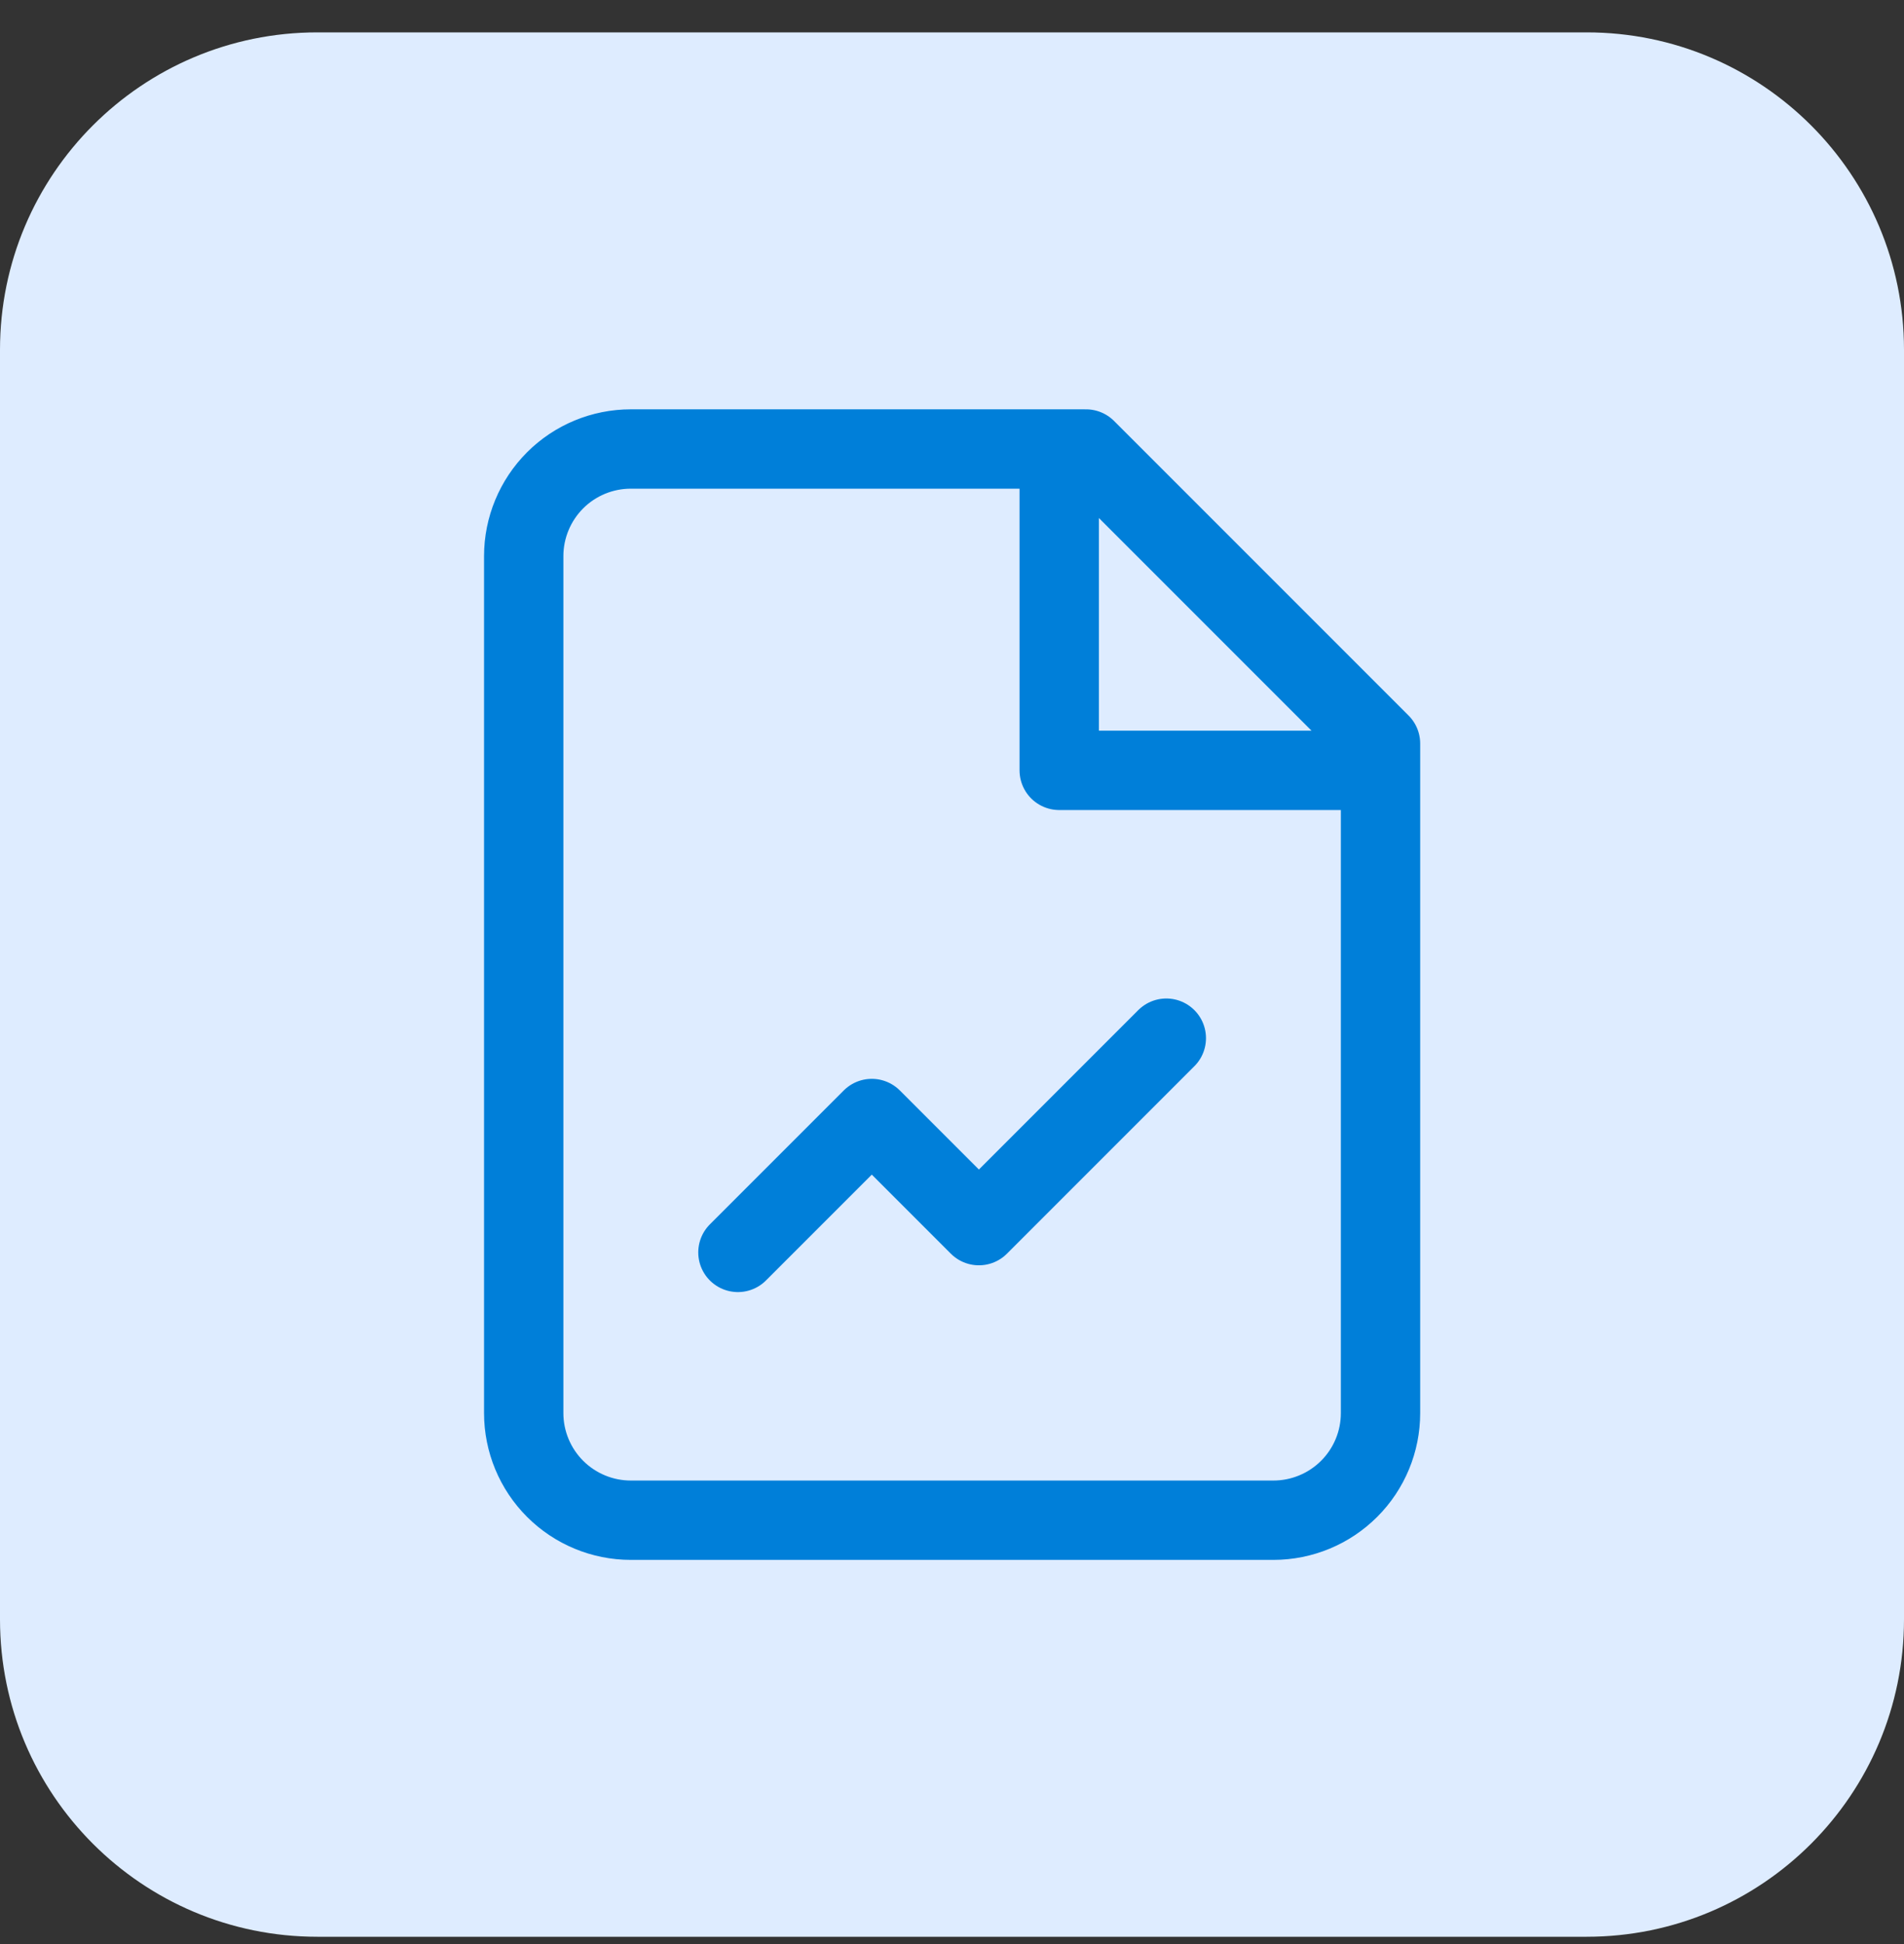
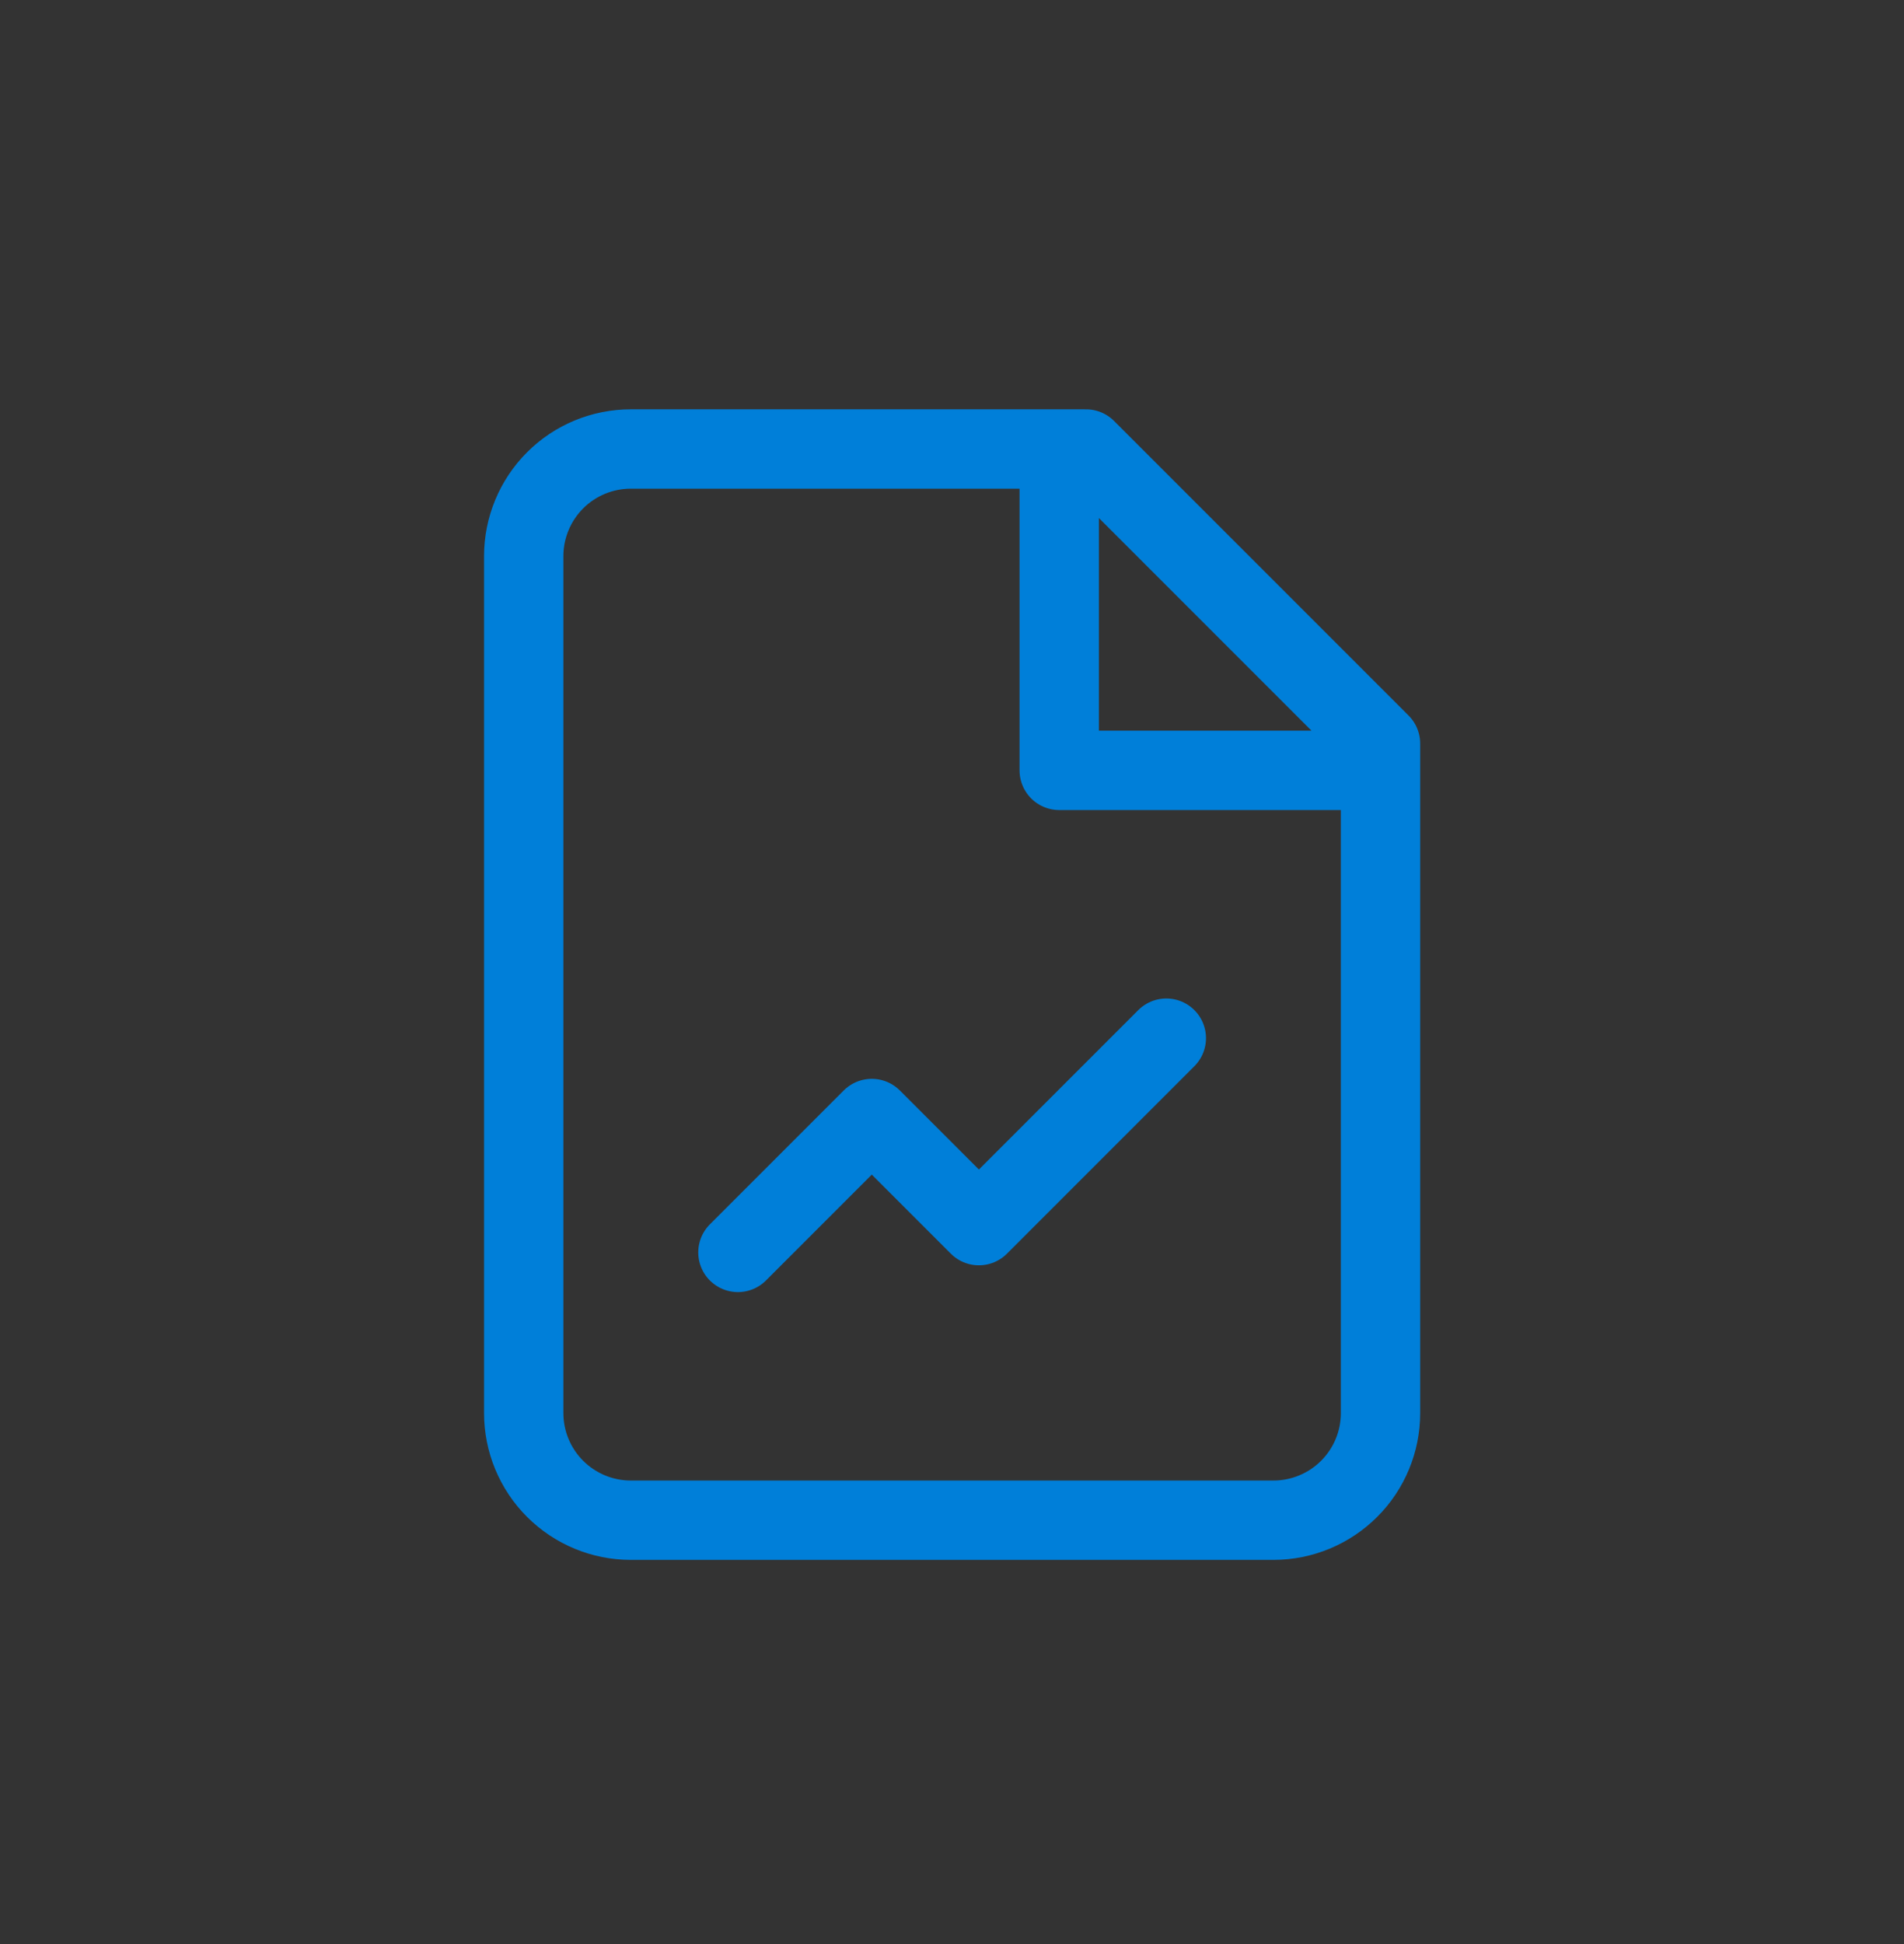
<svg xmlns="http://www.w3.org/2000/svg" width="48" height="49" viewBox="0 0 48 49" fill="none">
  <rect x="0" y="0" width="48" height="49" fill="#333333" stroke="none" />
-   <path d="M0 8.816C0 4.398 3.582 0.816 8 0.816H40C44.418 0.816 48 4.398 48 8.816V40.816C48 45.234 44.418 48.816 40 48.816H8C3.582 48.816 0 45.234 0 40.816V8.816Z" fill="#DEECFF" />
  <path d="M26.703 11.317V19.417H34.803M29.403 26.167L24.678 30.892L21.978 28.192L18.603 31.567M27.378 11.317H15.903C15.187 11.317 14.5 11.601 13.994 12.107C13.488 12.614 13.203 13.301 13.203 14.017V35.617C13.203 36.333 13.488 37.02 13.994 37.526C14.5 38.032 15.187 38.317 15.903 38.317H32.103C32.819 38.317 33.506 38.032 34.012 37.526C34.519 37.02 34.803 36.333 34.803 35.617V18.742L27.378 11.317Z" stroke="#007FD9" stroke-width="2" stroke-linecap="round" stroke-linejoin="round" />
</svg>